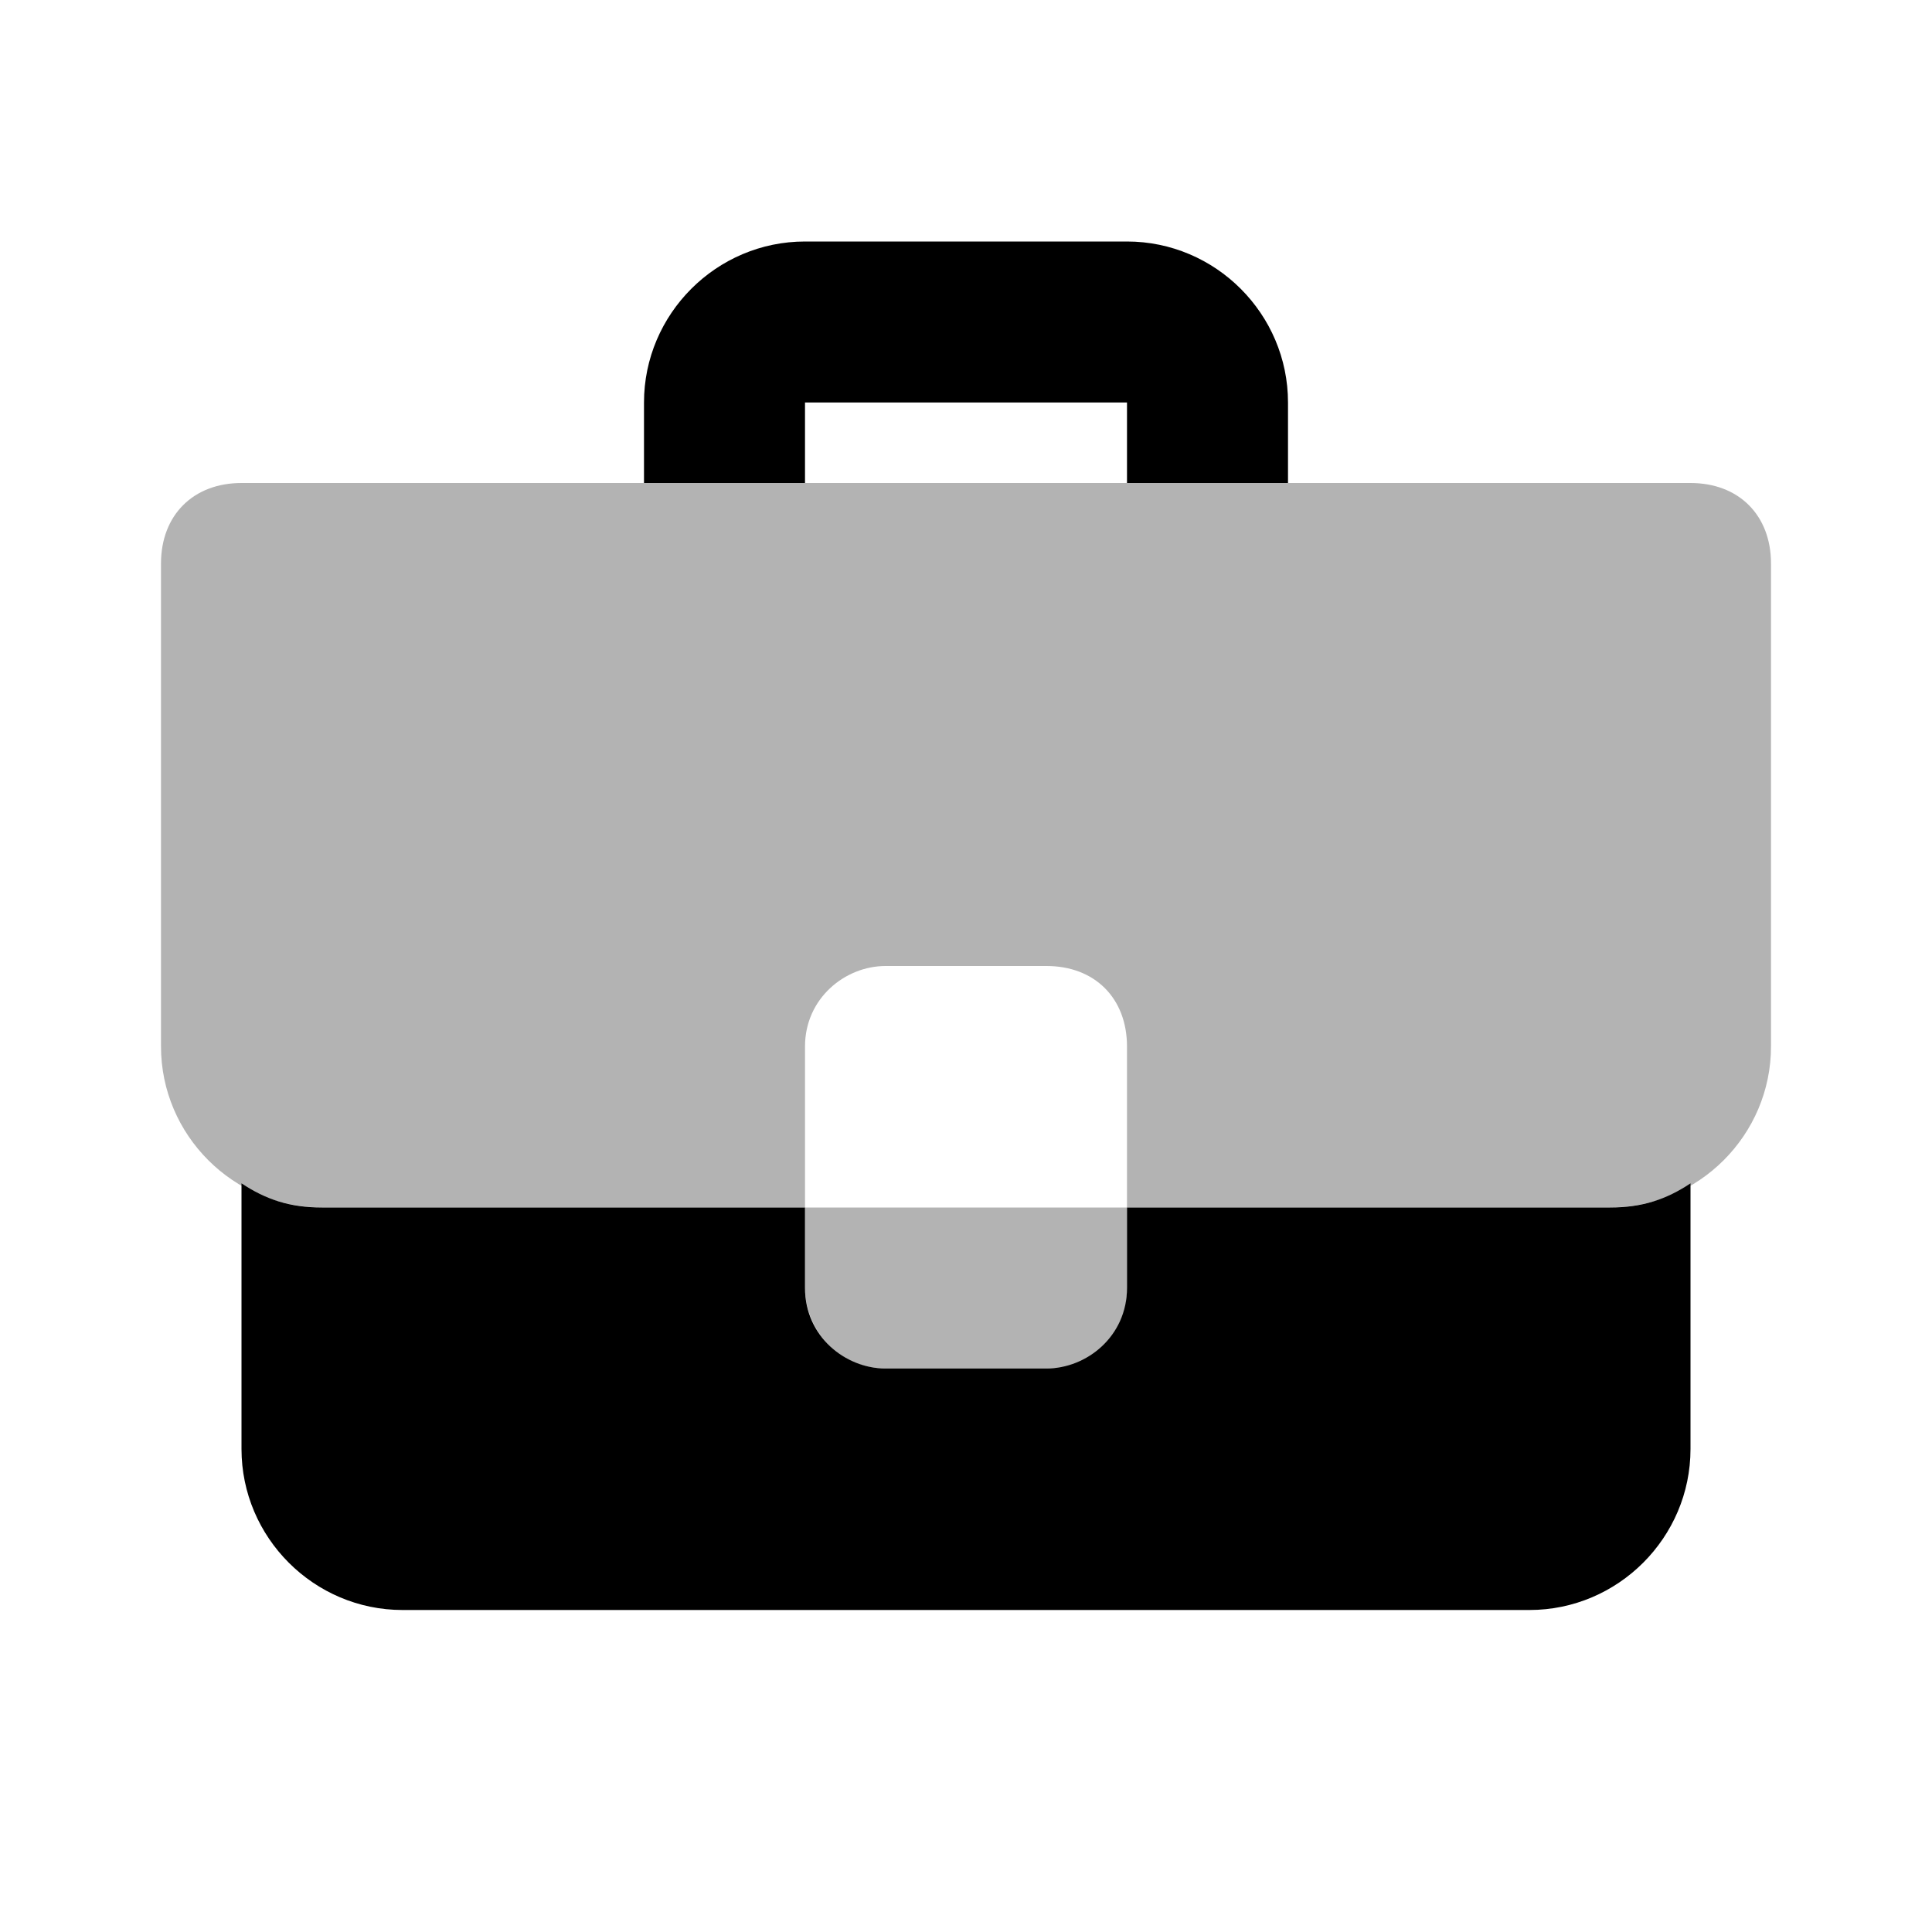
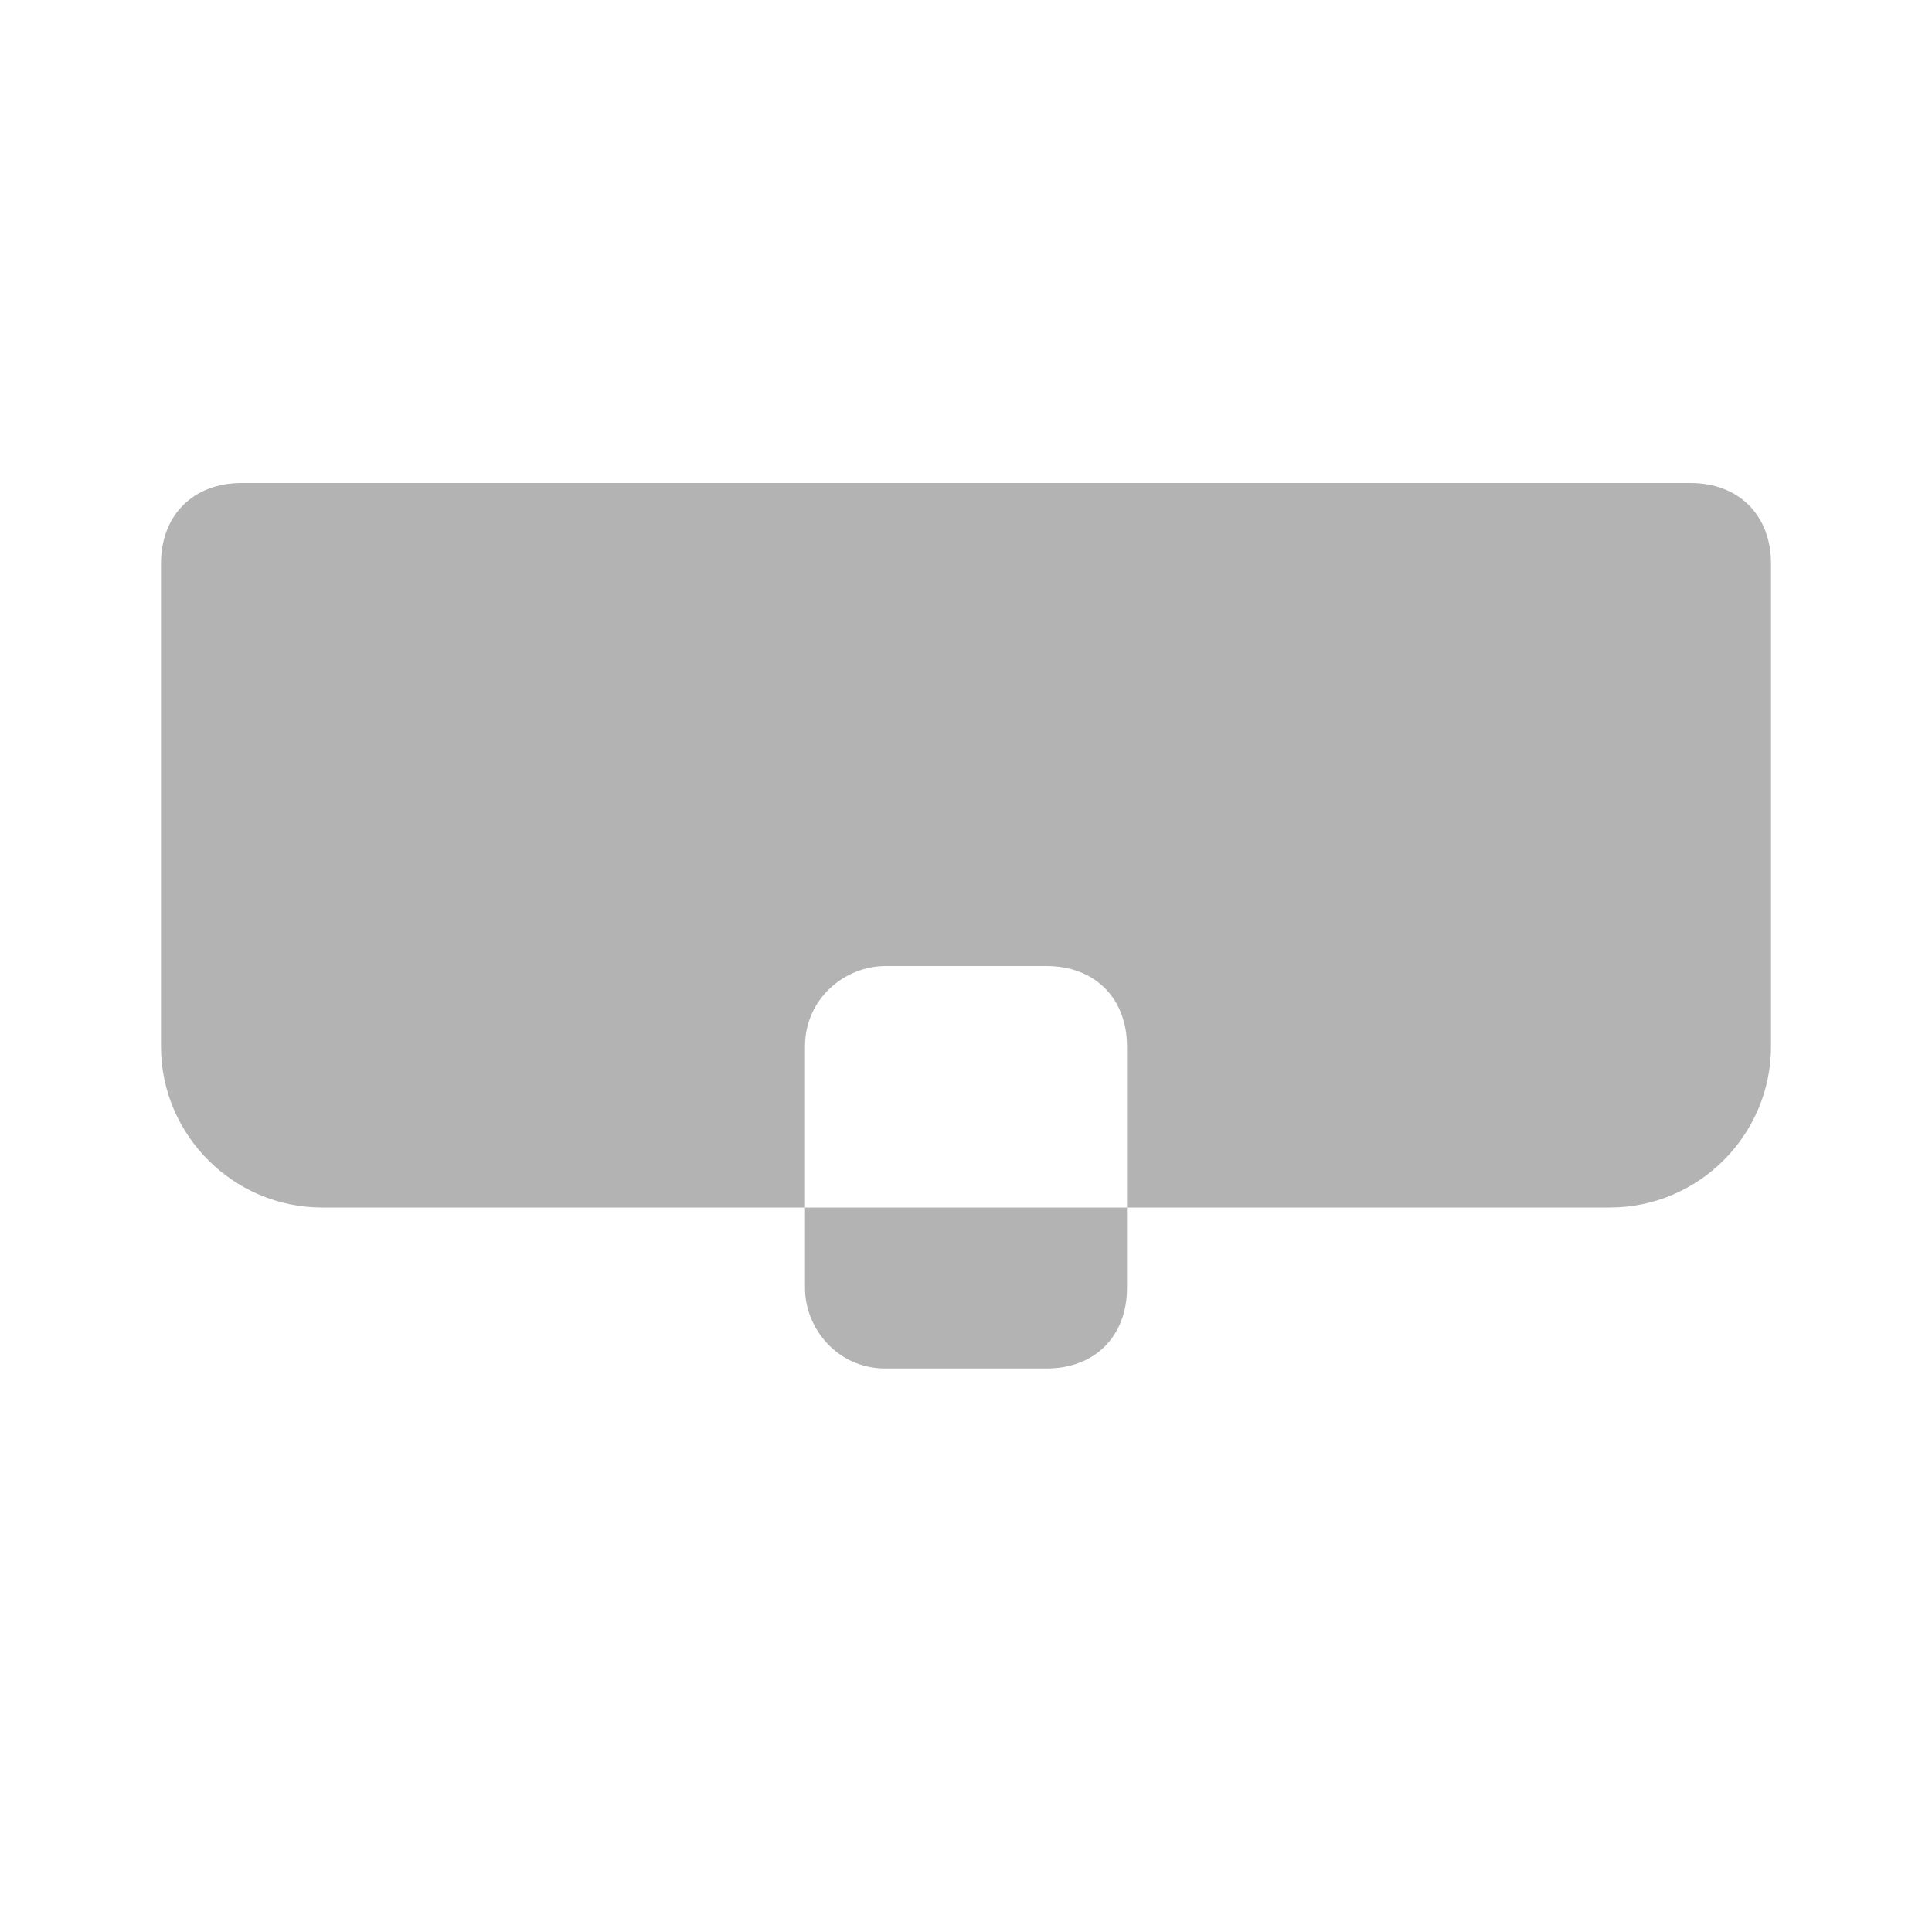
<svg xmlns="http://www.w3.org/2000/svg" width="24" height="24" viewBox="0 0 24 24" fill="none">
  <path opacity="0.3" d="M20 15H4C2.9 15 2 14.1 2 13V7C2 6.4 2.4 6 3 6H21C21.6 6 22 6.4 22 7V13C22 14.1 21.1 15 20 15ZM13 12H11C10.5 12 10 12.4 10 13V16C10 16.5 10.4 17 11 17H13C13.6 17 14 16.6 14 16V13C14 12.4 13.6 12 13 12Z" fill="black" />
-   <path d="M14 6V5H10V6H8V5C8 3.9 8.9 3 10 3H14C15.1 3 16 3.9 16 5V6H14ZM20 15H14V16C14 16.6 13.5 17 13 17H11C10.5 17 10 16.6 10 16V15H4C3.6 15 3.3 14.9 3 14.7V18C3 19.1 3.9 20 5 20H19C20.1 20 21 19.1 21 18V14.7C20.7 14.9 20.4 15 20 15Z" fill="black" />
</svg>